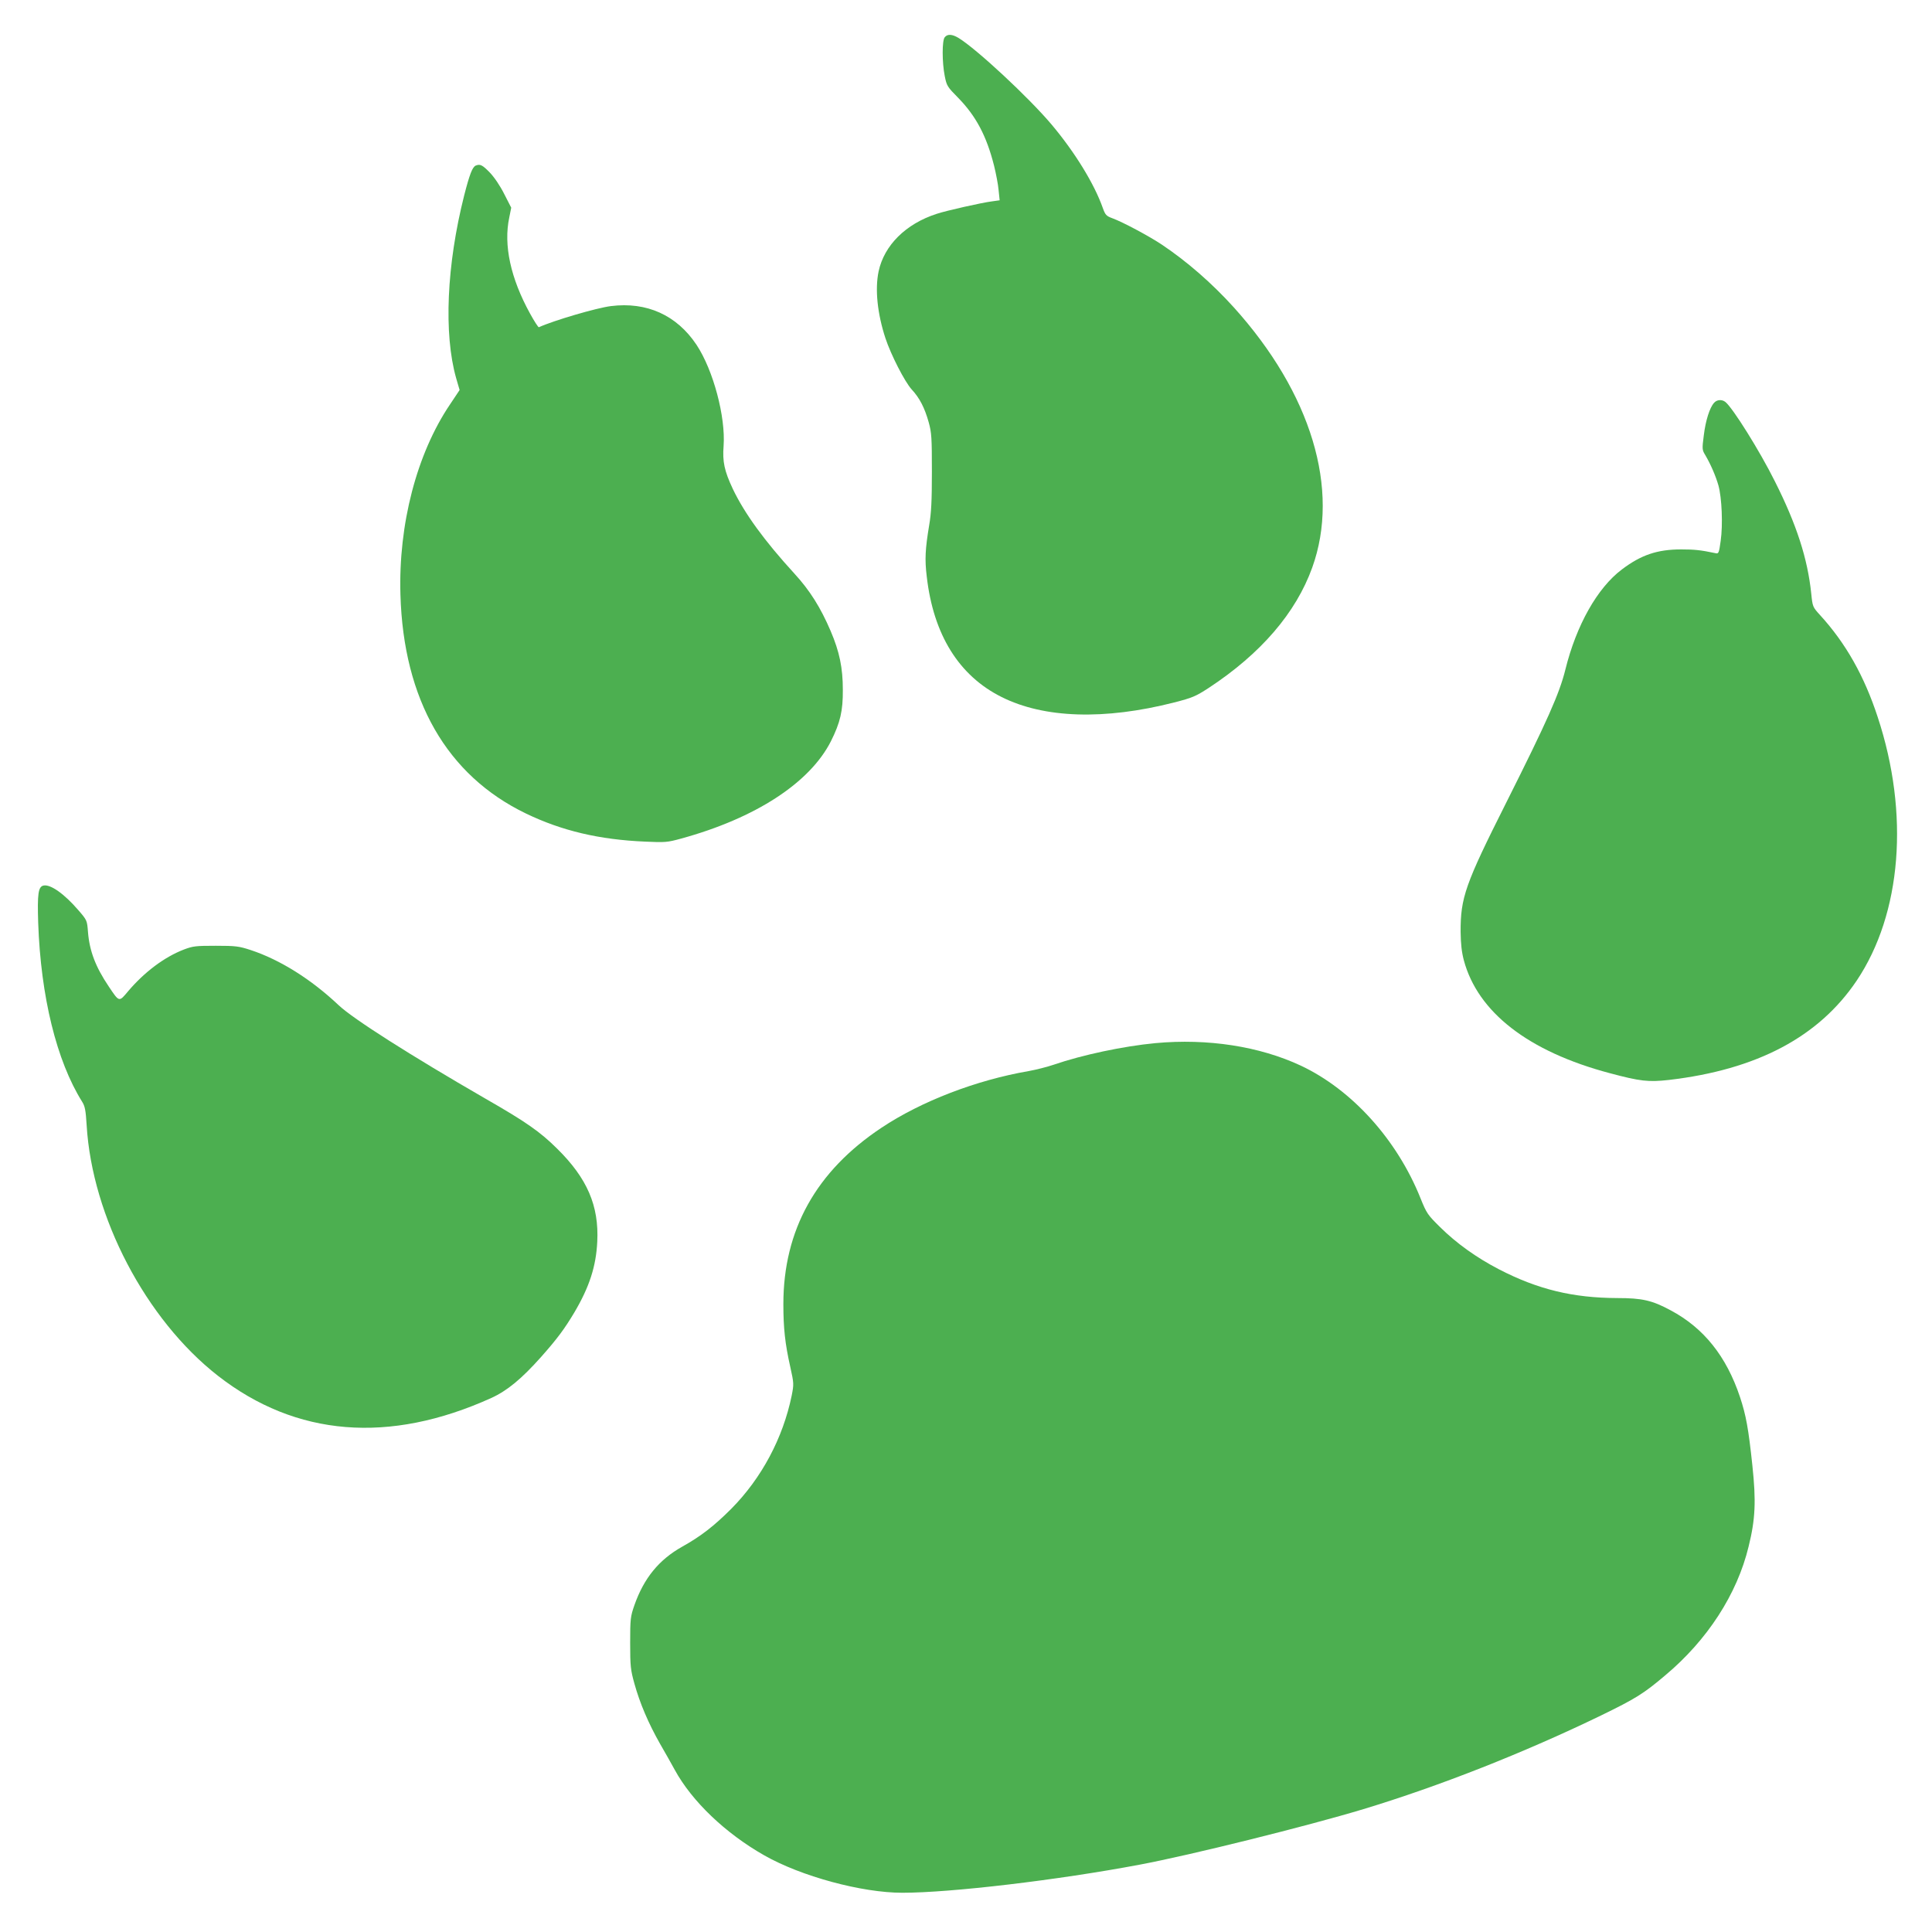
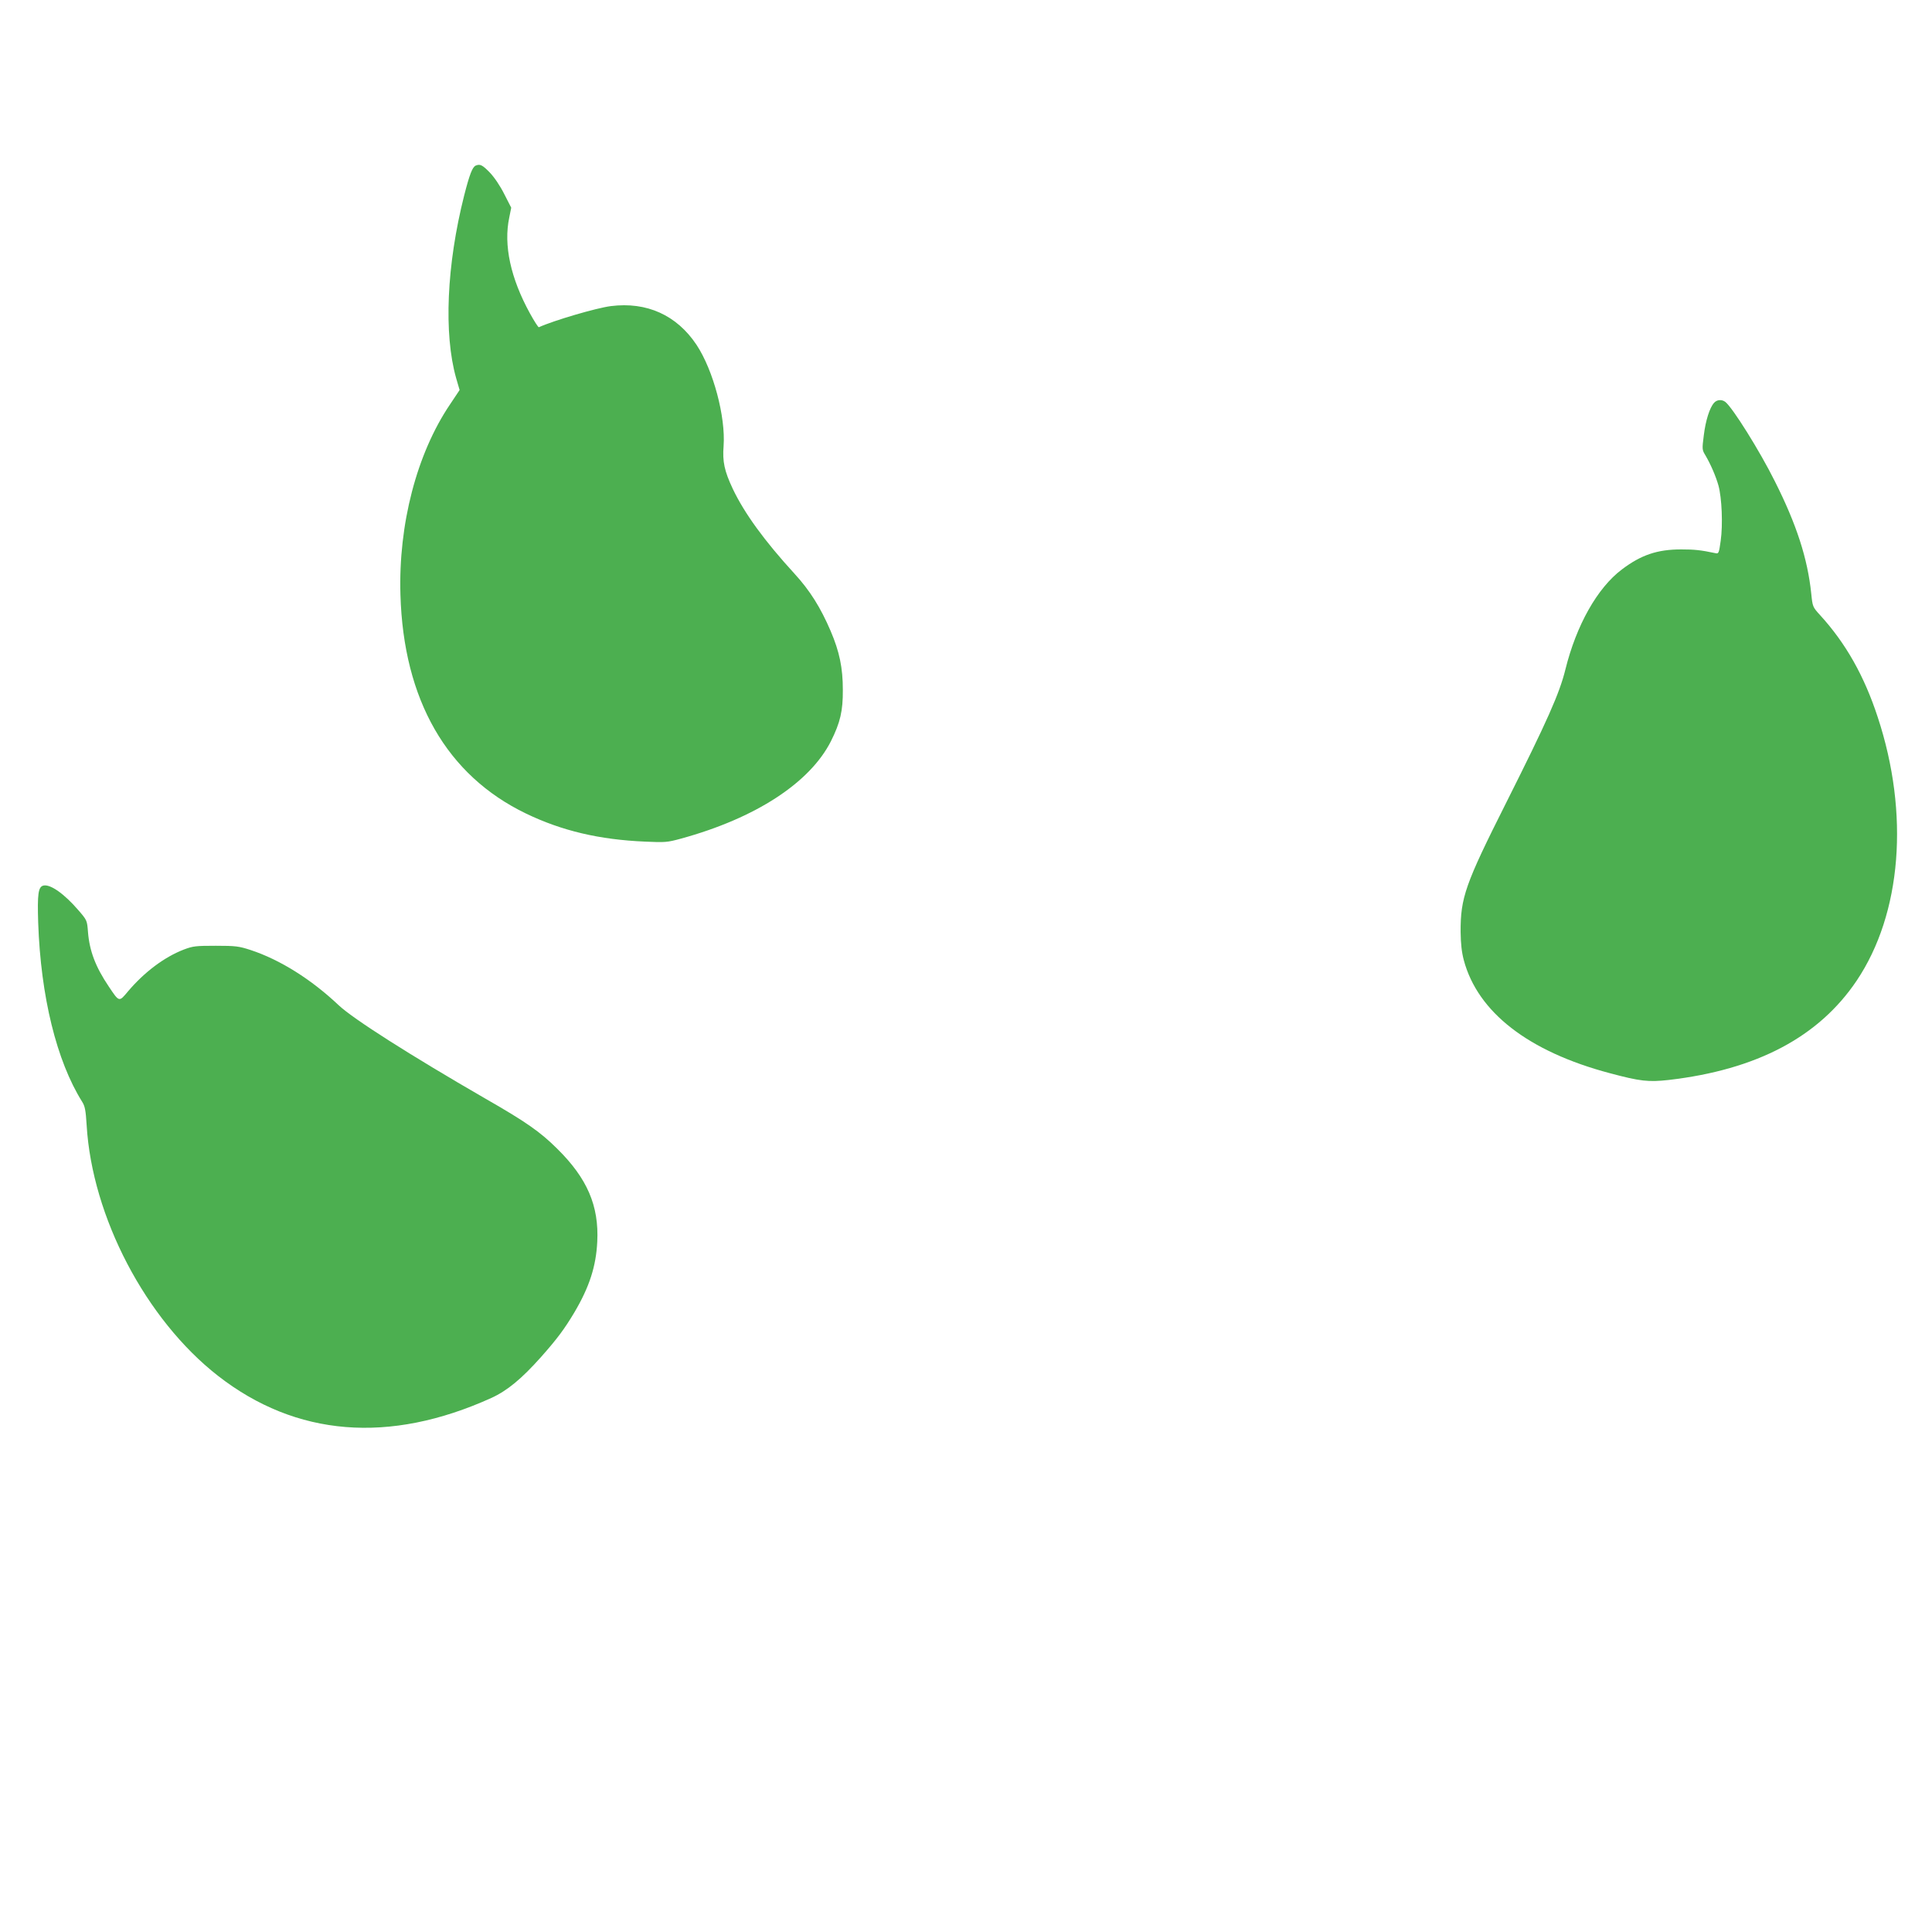
<svg xmlns="http://www.w3.org/2000/svg" version="1.0" width="1280pt" height="1280pt" viewBox="0 0 1280 1280" preserveAspectRatio="xMidYMid meet">
  <g transform="translate(0,1280) scale(0.1,-0.1)" fill="#4caf50" stroke="none">
-     <path d="M6259 12553 c-18 -21 -18 -165 0 -256 13 -66 17 -72 90 -146 117 -120 187 -251 237 -449 13 -53 27 -125 30 -162 l7 -67 -50 -7 c-66 -8 -306 -62 -368 -83 -204 -66 -347 -208 -384 -381 -25 -119 -8 -280 45 -442 37 -112 128 -289 174 -340 53 -57 86 -122 113 -218 19 -69 21 -102 21 -327 0 -193 -4 -274 -18 -355 -26 -157 -30 -226 -16 -340 44 -385 213 -657 496 -798 281 -141 681 -154 1143 -36 121 31 142 40 230 97 345 227 577 497 685 797 186 517 -6 1155 -521 1725 -144 159 -308 302 -475 414 -87 58 -260 150 -328 175 -41 15 -47 22 -64 69 -56 159 -185 369 -339 552 -152 180 -496 500 -617 574 -42 25 -73 27 -91 4z" />
    <path d="M3152 11703 c-22 -9 -41 -58 -77 -199 -116 -459 -136 -916 -53 -1209 l23 -79 -64 -96 c-220 -326 -342 -794 -328 -1260 20 -696 307 -1197 832 -1450 237 -114 484 -173 790 -186 131 -6 146 -5 237 20 493 135 853 369 993 645 62 124 80 201 79 341 0 145 -22 252 -81 390 -66 154 -137 268 -240 380 -197 215 -331 399 -408 561 -56 119 -69 181 -61 284 14 193 -68 502 -179 670 -131 197 -330 287 -568 257 -95 -12 -378 -95 -477 -140 -4 -1 -30 39 -58 90 -129 234 -177 454 -138 637 l13 65 -46 90 c-27 54 -66 112 -97 144 -48 49 -63 57 -92 45z" />
-     <path d="M11356 10131 c-29 -32 -56 -117 -68 -216 -12 -92 -11 -96 11 -132 35 -60 68 -136 86 -199 23 -83 30 -262 15 -367 -11 -81 -14 -87 -34 -82 -100 21 -140 25 -228 25 -157 0 -265 -36 -393 -133 -162 -122 -301 -368 -374 -663 -39 -158 -119 -338 -393 -884 -271 -539 -302 -627 -301 -855 1 -78 7 -133 21 -186 92 -345 428 -606 967 -749 202 -54 256 -60 391 -45 584 68 994 285 1245 658 298 444 351 1106 139 1747 -89 272 -212 489 -380 673 -51 56 -51 57 -60 144 -24 232 -97 458 -241 744 -101 203 -280 488 -328 526 -23 18 -56 16 -75 -6z" />
+     <path d="M11356 10131 c-29 -32 -56 -117 -68 -216 -12 -92 -11 -96 11 -132 35 -60 68 -136 86 -199 23 -83 30 -262 15 -367 -11 -81 -14 -87 -34 -82 -100 21 -140 25 -228 25 -157 0 -265 -36 -393 -133 -162 -122 -301 -368 -374 -663 -39 -158 -119 -338 -393 -884 -271 -539 -302 -627 -301 -855 1 -78 7 -133 21 -186 92 -345 428 -606 967 -749 202 -54 256 -60 391 -45 584 68 994 285 1245 658 298 444 351 1106 139 1747 -89 272 -212 489 -380 673 -51 56 -51 57 -60 144 -24 232 -97 458 -241 744 -101 203 -280 488 -328 526 -23 18 -56 16 -75 -6" />
    <path d="M288 6933 c-35 -8 -41 -56 -35 -246 17 -490 122 -916 291 -1186 19 -30 24 -57 30 -155 36 -608 392 -1288 870 -1661 517 -403 1135 -453 1811 -147 105 48 200 126 330 272 108 122 154 184 221 296 99 168 143 304 151 467 12 238 -66 420 -266 617 -113 112 -204 176 -478 333 -497 287 -872 526 -968 616 -182 172 -388 302 -585 367 -77 25 -98 28 -230 28 -133 0 -151 -2 -212 -25 -130 -50 -262 -150 -369 -276 -61 -73 -58 -74 -129 32 -87 129 -127 235 -137 359 -6 78 -6 79 -64 146 -94 109 -185 173 -231 163z" />
-     <path d="M7655 5889 c-212 -20 -485 -78 -674 -143 -41 -14 -115 -33 -165 -42 -348 -60 -712 -200 -975 -375 -434 -288 -651 -678 -651 -1169 0 -158 11 -262 46 -417 24 -109 24 -113 9 -190 -58 -281 -199 -546 -400 -749 -113 -113 -201 -182 -325 -251 -155 -87 -254 -209 -317 -388 -26 -75 -28 -90 -28 -250 0 -155 3 -179 28 -269 36 -130 93 -264 171 -401 35 -60 78 -137 96 -170 114 -209 336 -421 593 -567 244 -139 646 -248 915 -248 323 0 1031 84 1572 186 341 64 1108 255 1483 368 505 153 1065 374 1573 620 230 112 282 144 425 265 280 234 478 539 554 855 45 181 50 301 25 536 -26 246 -42 333 -82 454 -90 270 -240 458 -460 575 -122 66 -189 81 -352 81 -295 1 -527 57 -786 191 -148 77 -281 172 -389 279 -82 81 -89 90 -130 192 -156 389 -455 719 -793 878 -274 128 -617 181 -963 149z" />
  </g>
</svg>